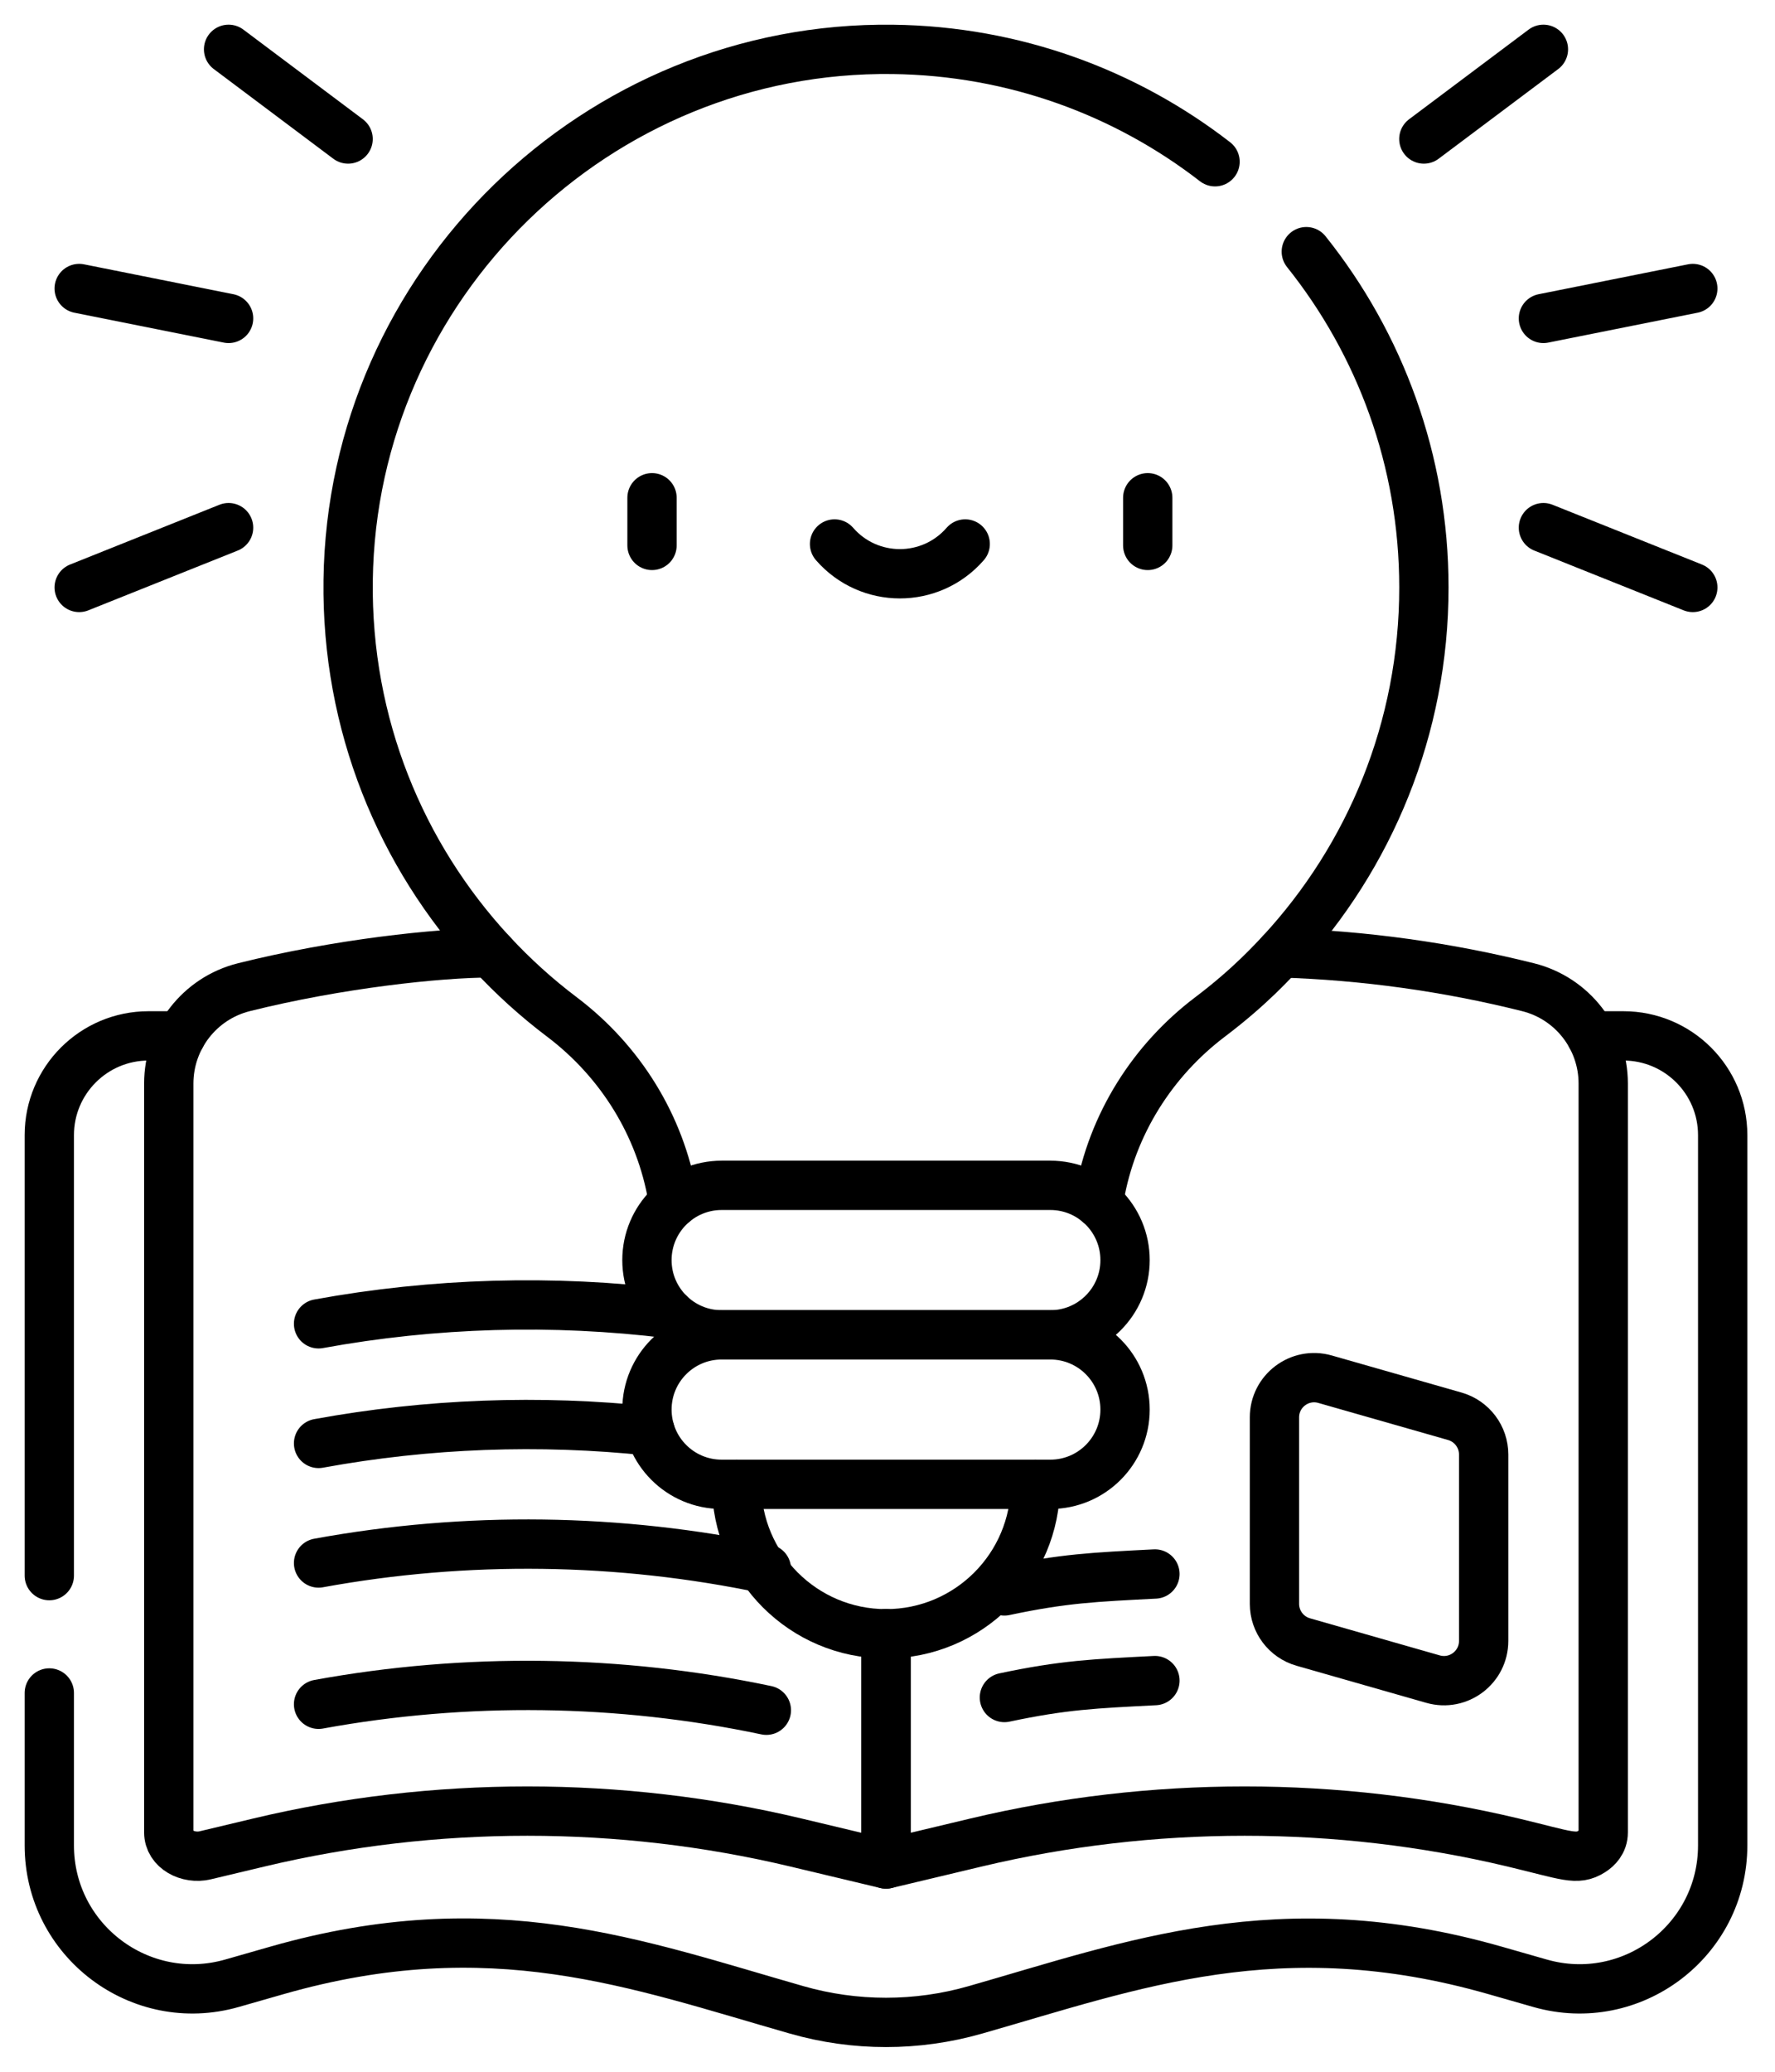
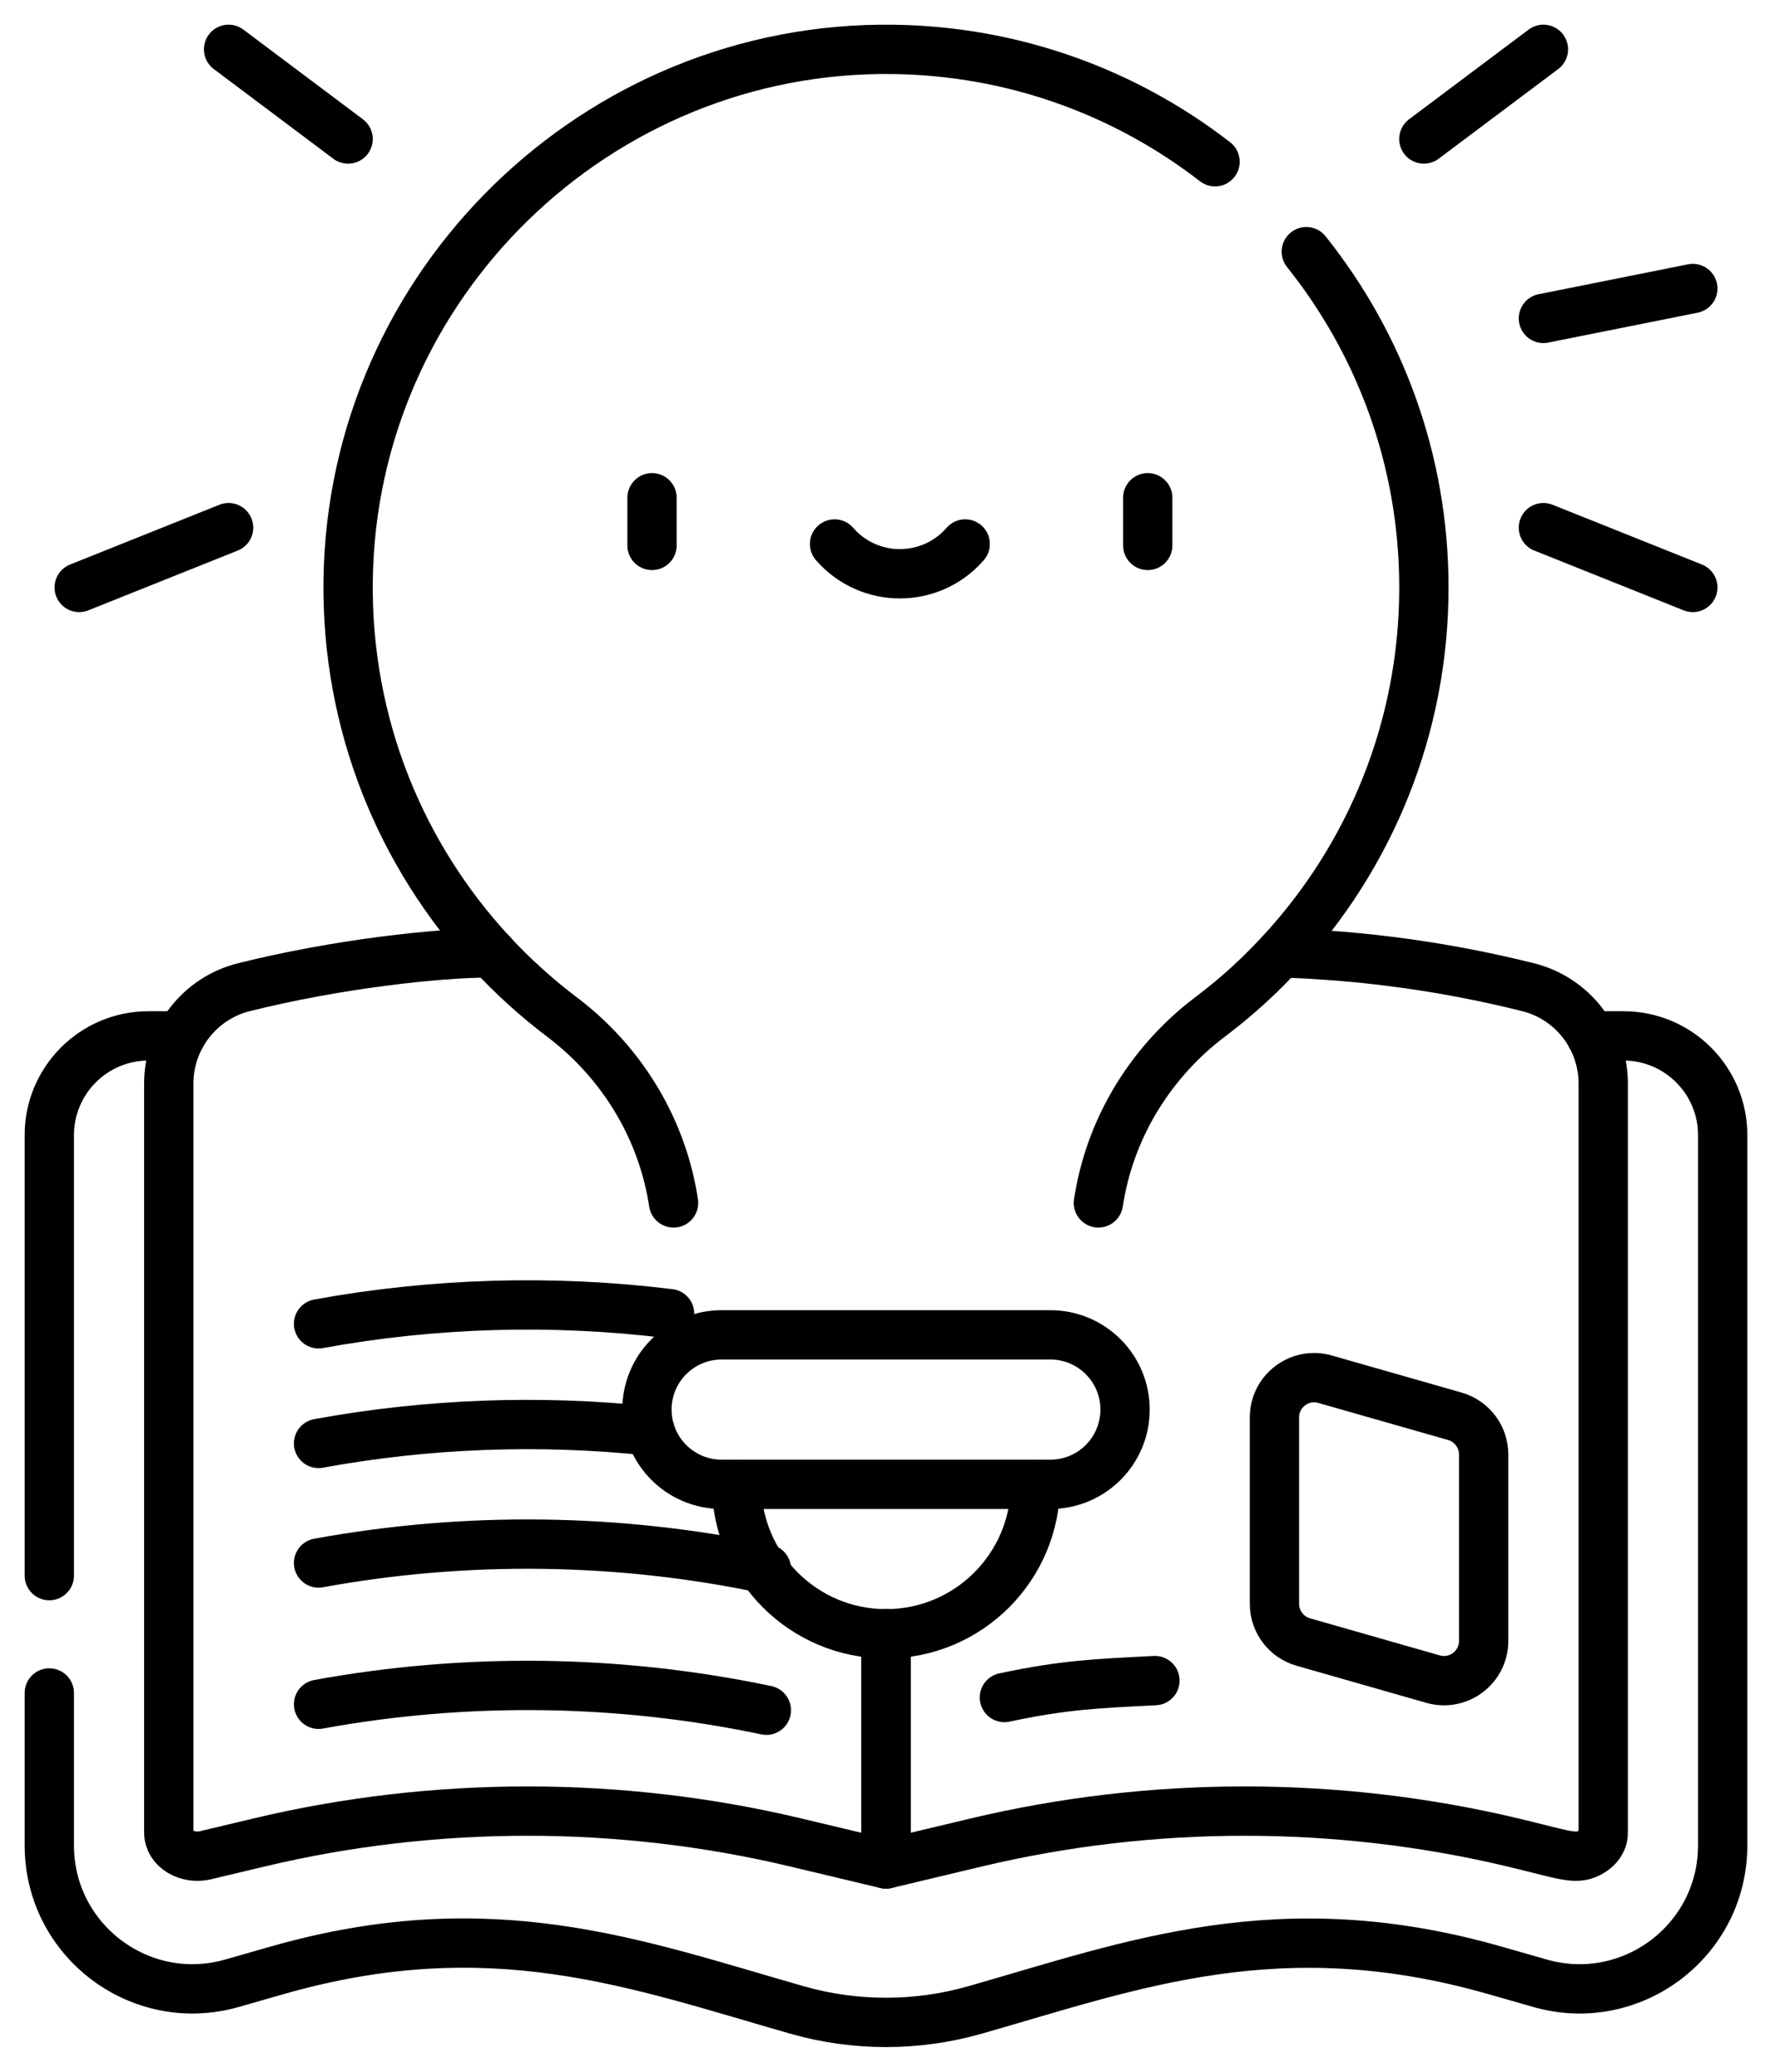
<svg xmlns="http://www.w3.org/2000/svg" width="36" height="42" viewBox="0 0 36 42" fill="none">
  <path d="M1 31.942V23.012C1 21.901 1.901 21 3.012 21H3.67" stroke="black" stroke-miterlimit="10" stroke-linecap="round" stroke-linejoin="round" />
  <path d="M32.269 21H32.926C34.038 21 34.939 21.901 34.939 23.012V37.411C34.939 39.342 33.092 40.736 31.235 40.206L30.322 39.945C25.95 38.694 22.968 39.836 19.779 40.746C18.596 41.084 17.342 41.084 16.16 40.746C12.909 39.818 9.978 38.698 5.617 39.945L4.704 40.206C2.847 40.736 1 39.342 1 37.411V34.321" stroke="black" stroke-miterlimit="10" stroke-linecap="round" stroke-linejoin="round" />
  <path d="M25.977 19.317C27.662 19.369 29.343 19.601 30.991 20.013C31.892 20.238 32.516 21.047 32.516 21.965V37.148C32.516 37.346 32.391 37.467 32.286 37.533C31.98 37.726 31.785 37.614 30.682 37.351C27.124 36.504 23.363 36.504 19.803 37.351L17.97 37.788V33.121" stroke="black" stroke-miterlimit="10" stroke-linecap="round" stroke-linejoin="round" />
  <path d="M23.424 34.07C22.195 34.133 21.575 34.158 20.371 34.413" stroke="black" stroke-miterlimit="10" stroke-linecap="round" stroke-linejoin="round" />
-   <path d="M23.424 31.909C22.195 31.972 21.575 31.997 20.371 32.252" stroke="black" stroke-miterlimit="10" stroke-linecap="round" stroke-linejoin="round" />
  <path d="M9.962 19.317C8.896 19.317 6.843 19.539 4.947 20.013C4.047 20.238 3.423 21.047 3.423 21.965V37.148C3.423 37.492 3.816 37.694 4.162 37.612L5.257 37.351C8.815 36.504 12.576 36.504 16.136 37.351L17.969 37.788V33.121" stroke="black" stroke-miterlimit="10" stroke-linecap="round" stroke-linejoin="round" />
  <path d="M6.461 34.55C9.457 34.003 12.563 34.043 15.543 34.671" stroke="black" stroke-miterlimit="10" stroke-linecap="round" stroke-linejoin="round" />
  <path d="M6.461 31.686C9.457 31.138 12.563 31.178 15.543 31.806" stroke="black" stroke-miterlimit="10" stroke-linecap="round" stroke-linejoin="round" />
  <path d="M6.461 29.262C8.673 28.857 10.946 28.773 13.184 29.01" stroke="black" stroke-miterlimit="10" stroke-linecap="round" stroke-linejoin="round" />
  <path d="M6.461 26.837C8.804 26.409 11.215 26.34 13.58 26.631" stroke="black" stroke-miterlimit="10" stroke-linecap="round" stroke-linejoin="round" />
  <path d="M29.064 34.04L26.432 33.288C26.086 33.189 25.848 32.873 25.848 32.514V28.734C25.848 28.199 26.36 27.813 26.874 27.96L29.507 28.712C29.852 28.811 30.091 29.127 30.091 29.486V33.266C30.091 33.801 29.579 34.187 29.064 34.04Z" stroke="black" stroke-miterlimit="10" stroke-linecap="round" stroke-linejoin="round" />
  <path d="M26.494 5.102C27.986 6.968 28.879 9.334 28.879 11.909C28.879 14.769 27.778 17.371 25.977 19.317C25.977 19.318 25.976 19.318 25.976 19.319C25.836 19.459 25.38 19.984 24.538 20.619C23.38 21.496 22.551 22.79 22.297 24.268V24.269C22.29 24.308 22.283 24.346 22.277 24.386" stroke="black" stroke-miterlimit="10" stroke-linecap="round" stroke-linejoin="round" />
  <path d="M13.661 24.386C13.656 24.347 13.649 24.308 13.642 24.269V24.268C13.392 22.822 12.59 21.519 11.4 20.619C10.884 20.23 10.404 19.795 9.965 19.321C9.964 19.32 9.963 19.319 9.962 19.317H9.961C8.13 17.339 7.023 14.681 7.061 11.764C7.139 5.765 12.111 0.925 18.109 1.001C20.569 1.032 22.832 1.877 24.643 3.279" stroke="black" stroke-miterlimit="10" stroke-linecap="round" stroke-linejoin="round" />
  <path d="M13.224 10.091V11.057" stroke="black" stroke-miterlimit="10" stroke-linecap="round" stroke-linejoin="round" />
  <path d="M23.278 10.091V11.057" stroke="black" stroke-miterlimit="10" stroke-linecap="round" stroke-linejoin="round" />
  <path d="M16.926 11.028C17.627 11.833 18.875 11.833 19.576 11.028" stroke="black" stroke-miterlimit="10" stroke-linecap="round" stroke-linejoin="round" />
-   <path d="M21.303 27.061H14.636C13.799 27.061 13.121 26.382 13.121 25.546C13.121 24.709 13.799 24.03 14.636 24.03H21.303C22.14 24.03 22.818 24.709 22.818 25.546C22.818 26.382 22.14 27.061 21.303 27.061Z" stroke="black" stroke-miterlimit="10" stroke-linecap="round" stroke-linejoin="round" />
  <path d="M21 30.091C21 31.764 19.643 33.121 17.969 33.121C16.296 33.121 14.939 31.764 14.939 30.091" stroke="black" stroke-miterlimit="10" stroke-linecap="round" stroke-linejoin="round" />
  <path d="M21.303 30.091H14.636C13.799 30.091 13.121 29.413 13.121 28.576C13.121 27.739 13.799 27.061 14.636 27.061H21.303C22.14 27.061 22.818 27.739 22.818 28.576C22.818 29.413 22.14 30.091 21.303 30.091Z" stroke="black" stroke-miterlimit="10" stroke-linecap="round" stroke-linejoin="round" />
  <path d="M28.878 2.818L31.303 1" stroke="black" stroke-miterlimit="10" stroke-linecap="round" stroke-linejoin="round" />
  <path d="M31.303 6.455L34.333 5.849" stroke="black" stroke-miterlimit="10" stroke-linecap="round" stroke-linejoin="round" />
  <path d="M31.303 10.697L34.333 11.909" stroke="black" stroke-miterlimit="10" stroke-linecap="round" stroke-linejoin="round" />
  <path d="M7.06 2.818L4.636 1" stroke="black" stroke-miterlimit="10" stroke-linecap="round" stroke-linejoin="round" />
-   <path d="M4.636 6.455L1.606 5.849" stroke="black" stroke-miterlimit="10" stroke-linecap="round" stroke-linejoin="round" />
  <path d="M4.636 10.697L1.606 11.909" stroke="black" stroke-miterlimit="10" stroke-linecap="round" stroke-linejoin="round" />
</svg>